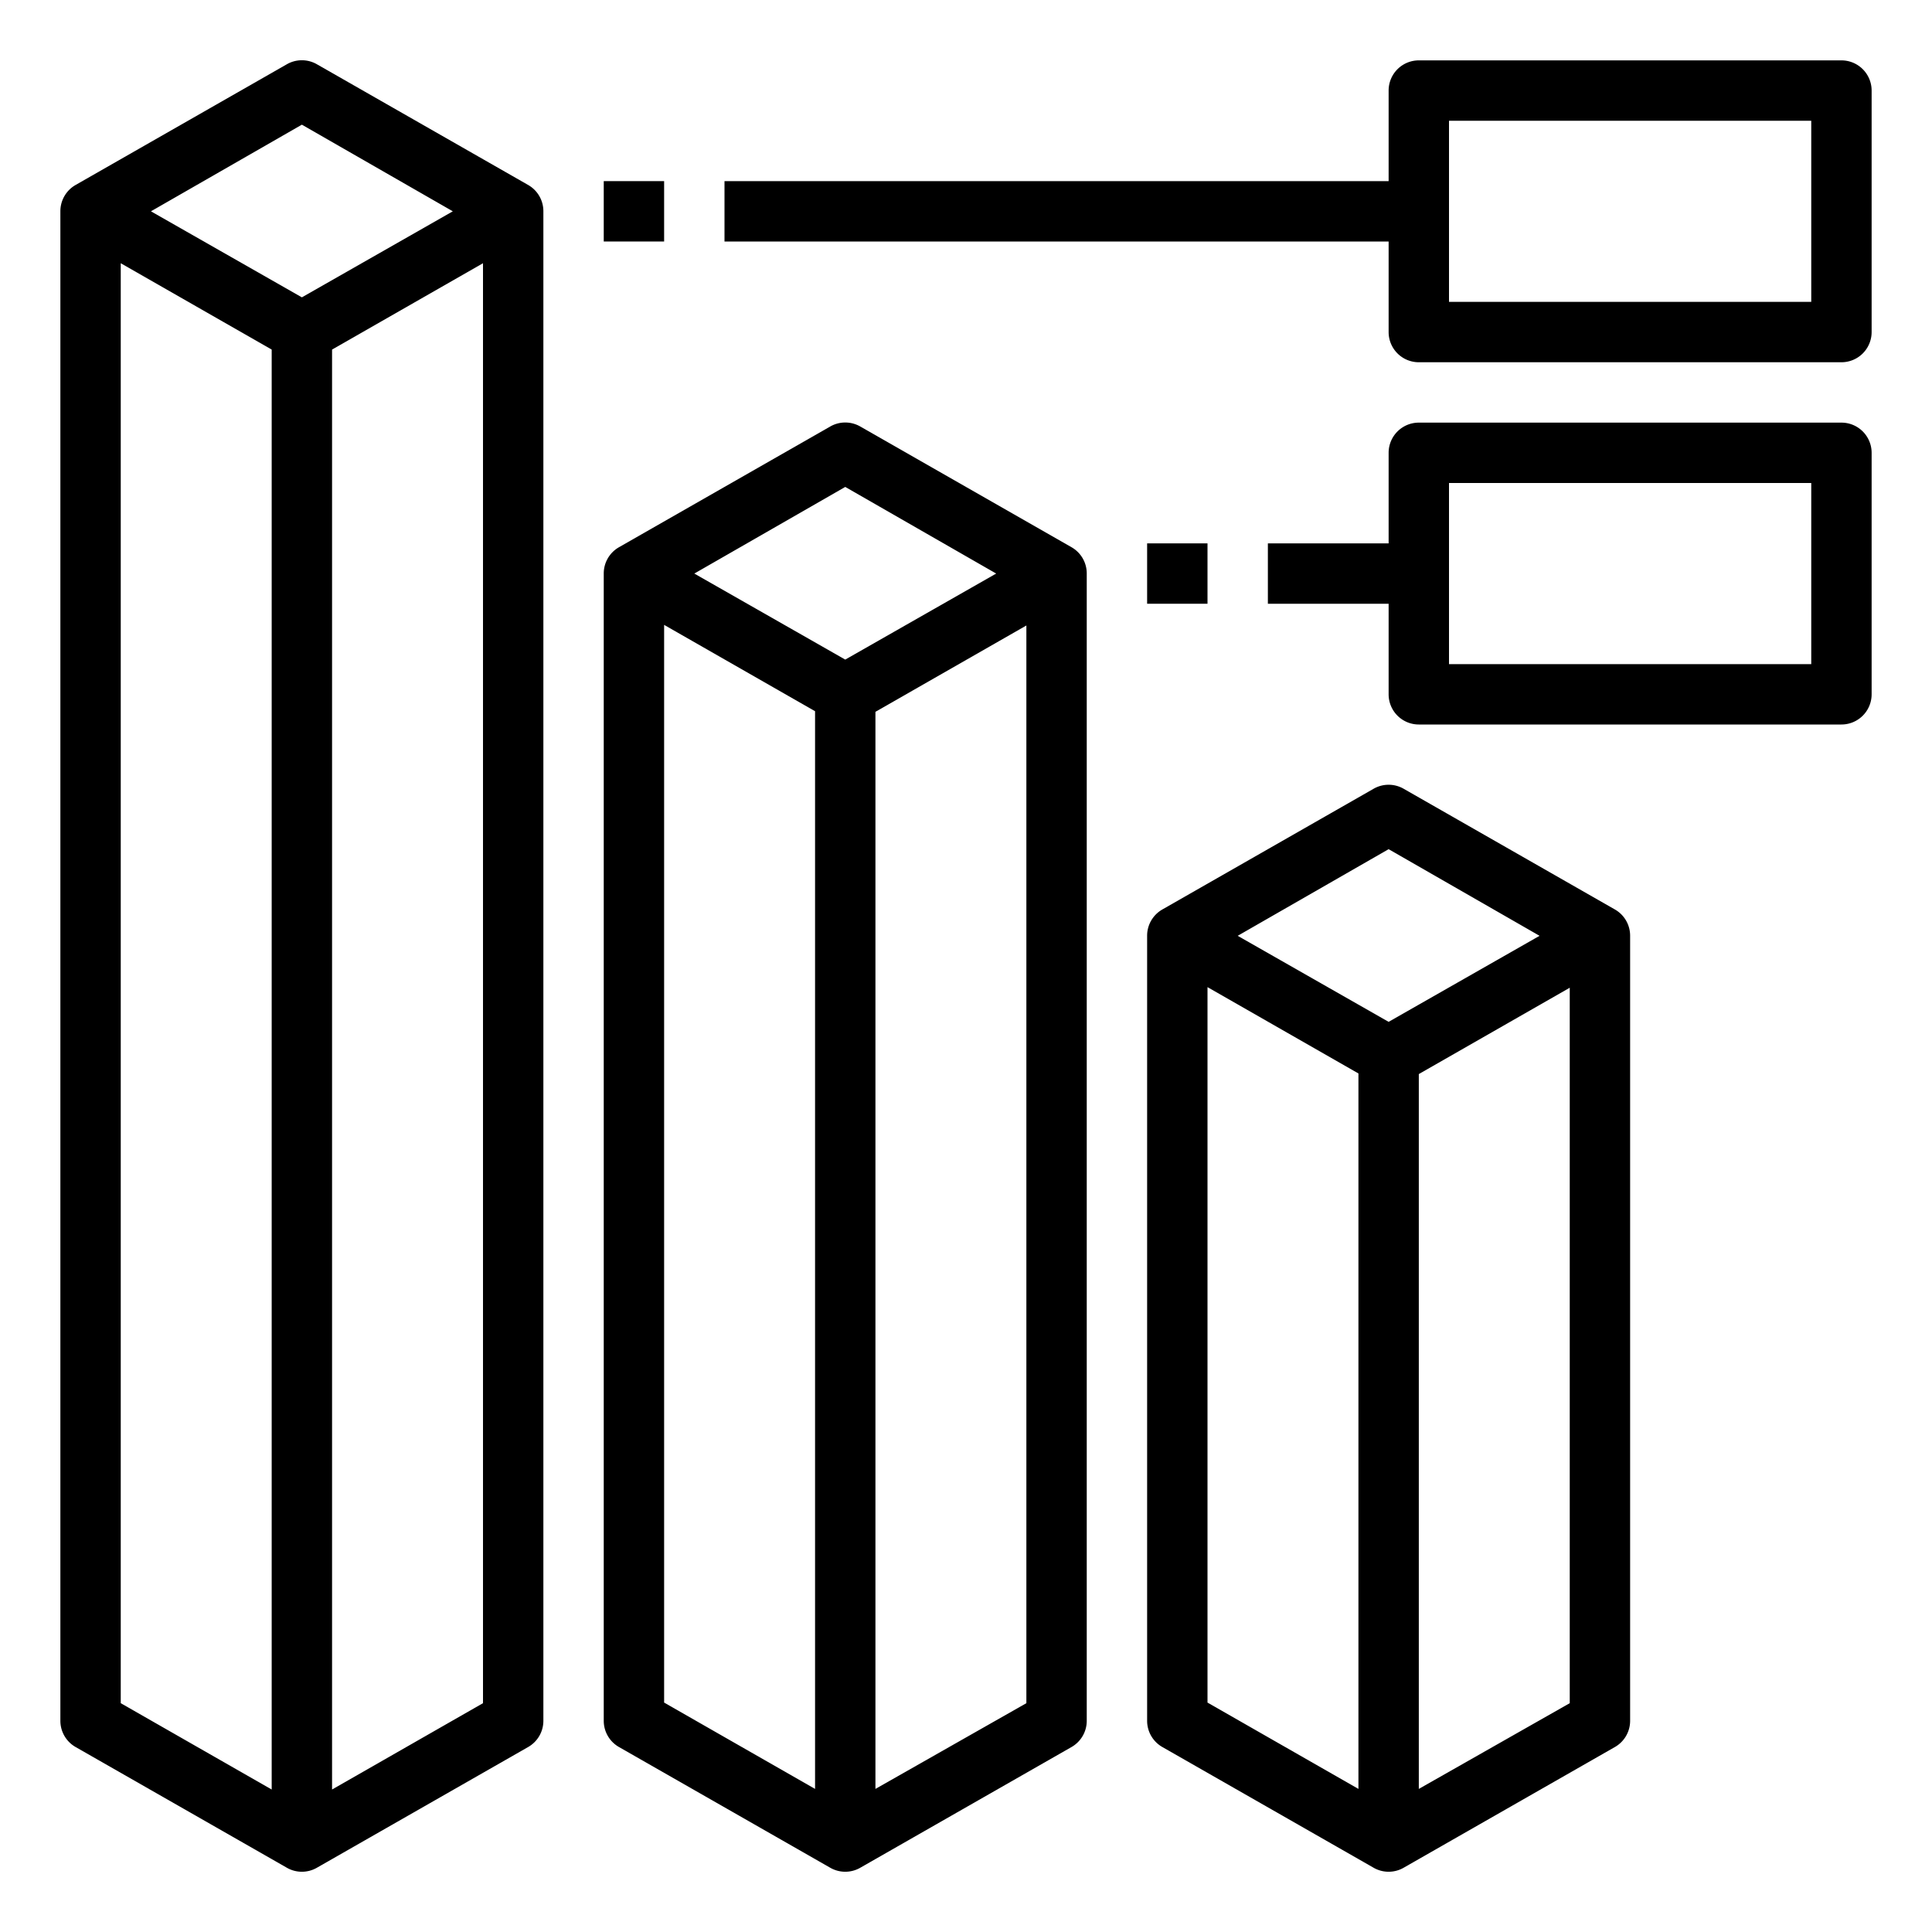
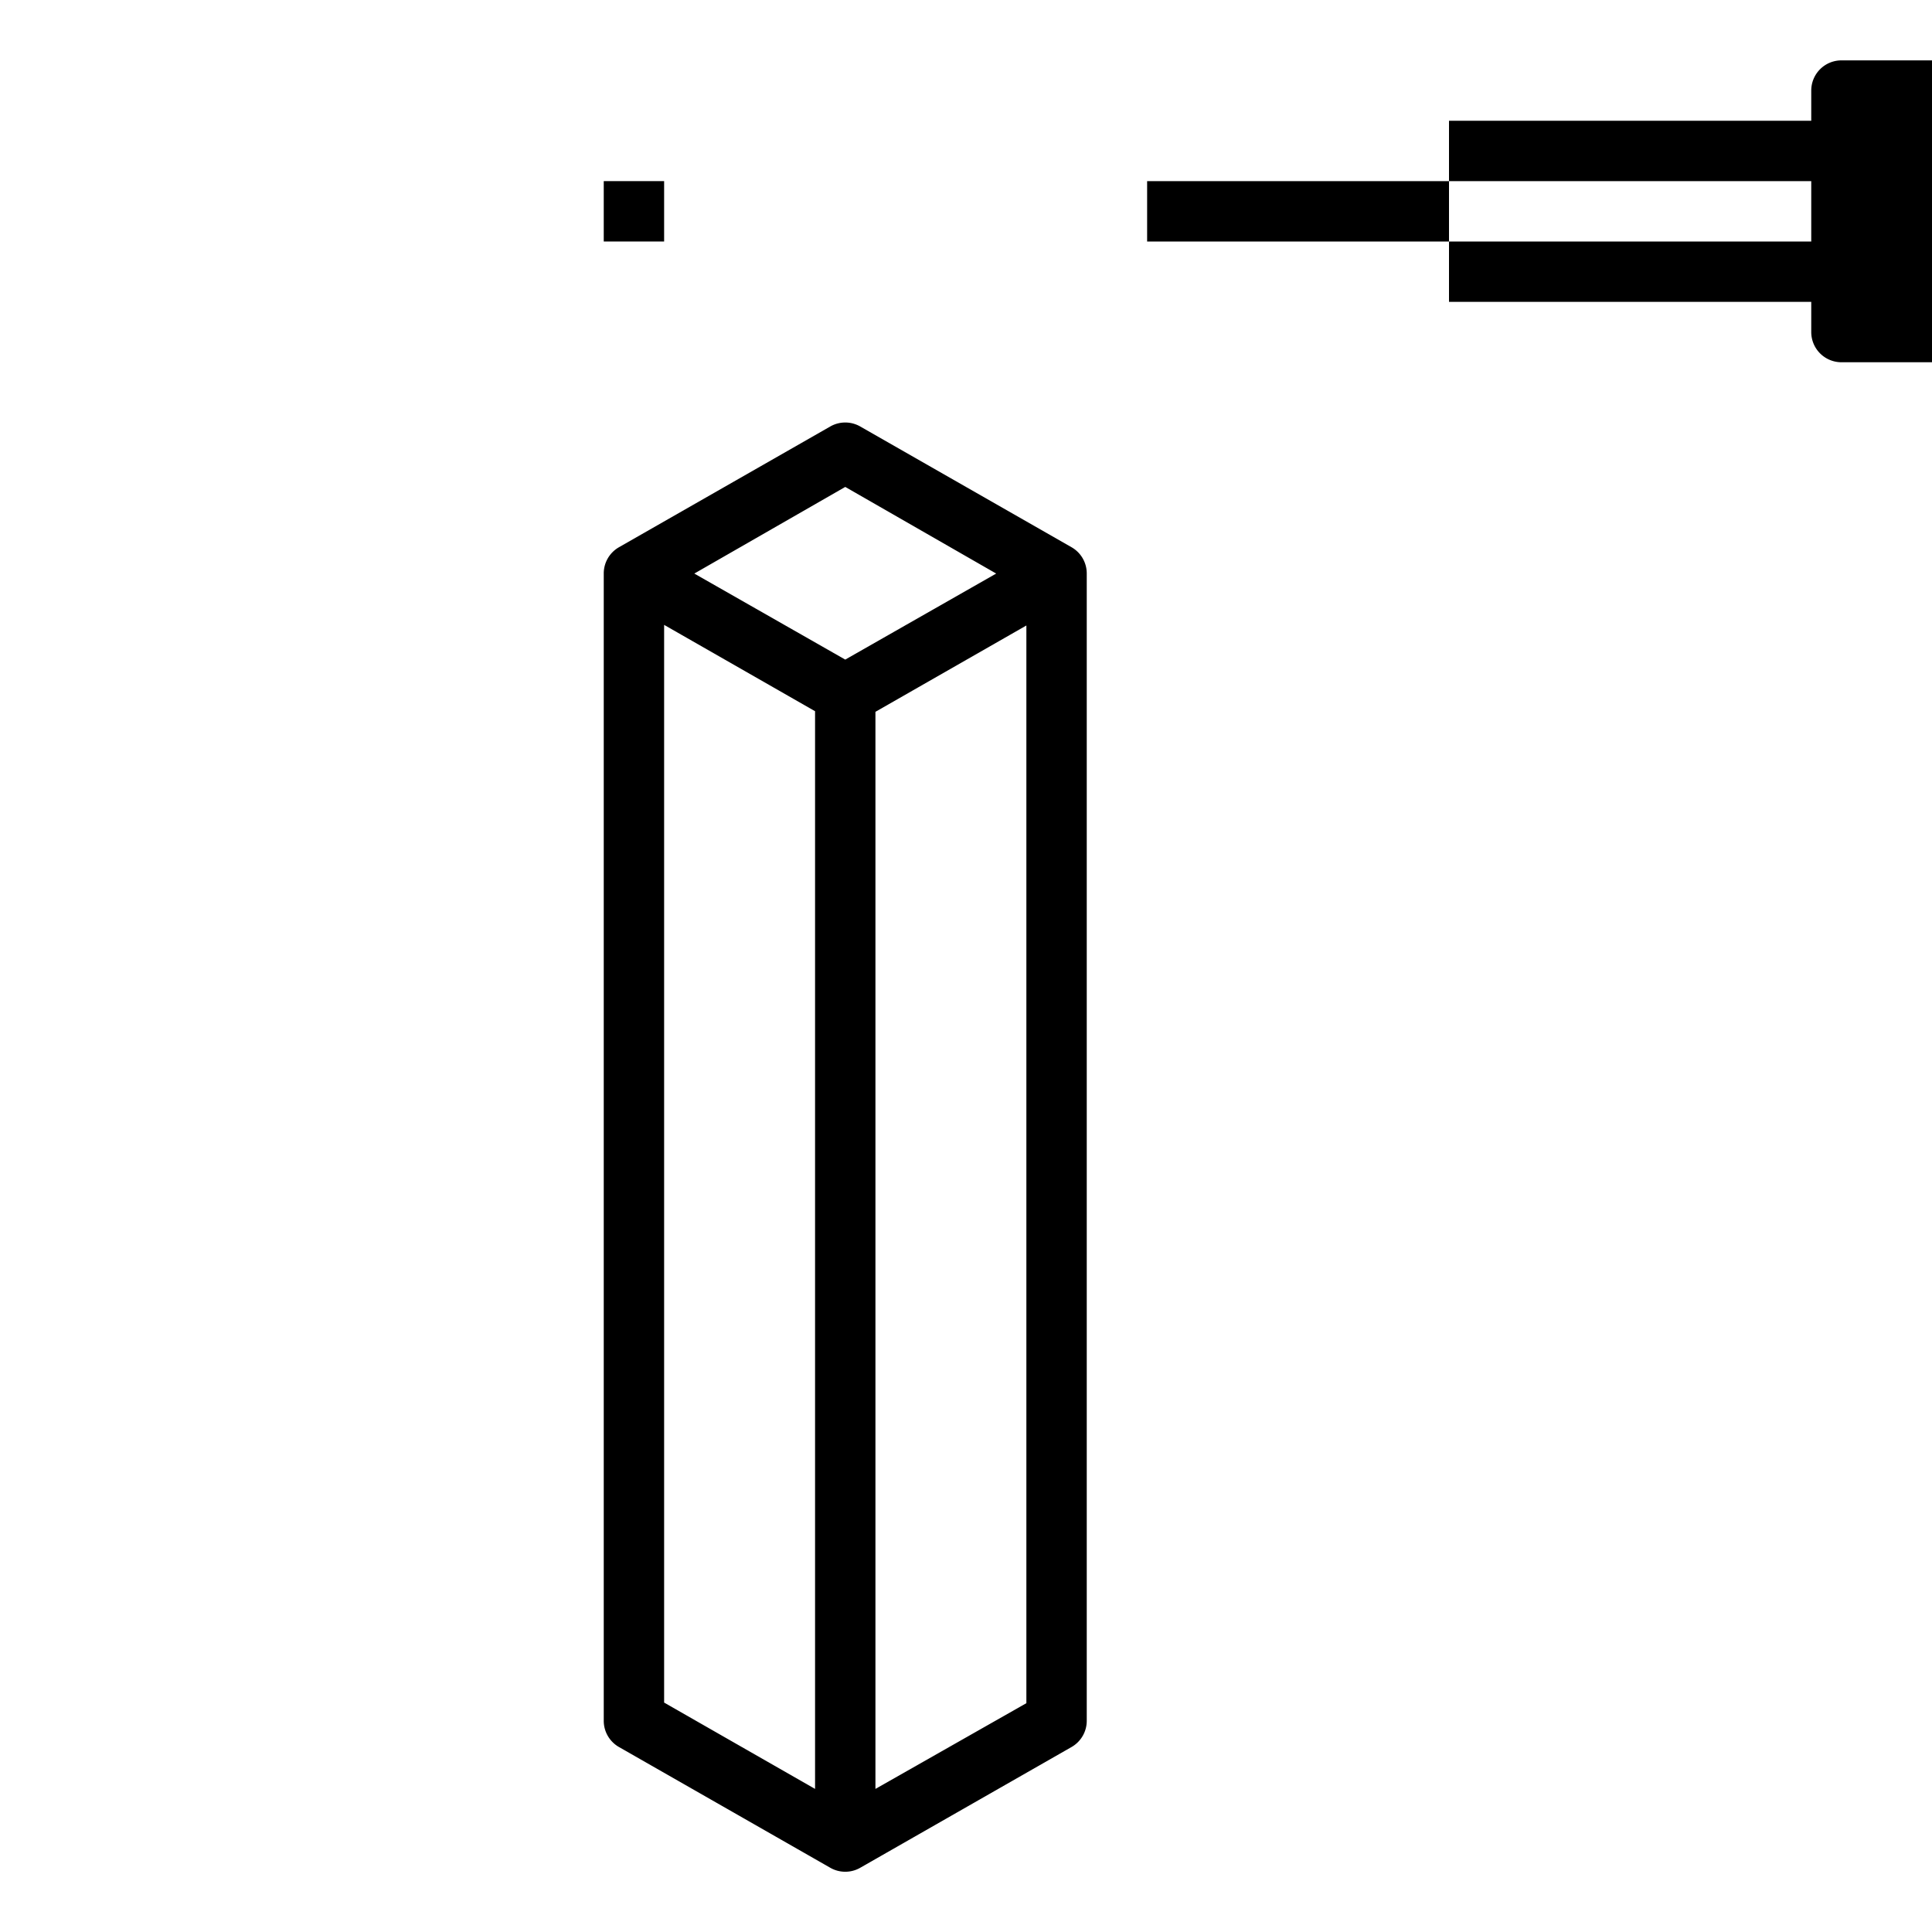
<svg xmlns="http://www.w3.org/2000/svg" id="Layer_1" height="512" viewBox="0 0 64 64" width="512" data-name="Layer 1">
-   <path d="m17.5 6.13-7-4a1 1 0 0 0 -1 0l-7 4a1 1 0 0 0 -.5.87v50a1 1 0 0 0 .5.87l7 4a1 1 0 0 0 1 0l7-4a1 1 0 0 0 .5-.87v-50a1 1 0 0 0 -.5-.87zm-7.5-2 5 2.87-5 2.85-5-2.85zm-6 4.59 5 2.86v47.7l-5-2.86zm7 50.56v-47.7l5-2.86v47.7z" />
-   <path d="m53.5 30.13-7-4a1 1 0 0 0 -1 0l-7 4a1 1 0 0 0 -.5.87v26a1 1 0 0 0 .5.87l7 4a1 1 0 0 0 1 0l7-4a1 1 0 0 0 .5-.87v-26a1 1 0 0 0 -.5-.87zm-7.5-2 5 2.87-5 2.85-5-2.85zm-6 4.57 5 2.86v23.7l-5-2.86zm7 26.56v-23.68l5-2.86v23.7z" />
  <path d="m35.5 18.13-7-4a1 1 0 0 0 -1 0l-7 4a1 1 0 0 0 -.5.87v38a1 1 0 0 0 .5.87l7 4a1 1 0 0 0 1 0l7-4a1 1 0 0 0 .5-.87v-38a1 1 0 0 0 -.5-.87zm-7.5-2 5 2.87-5 2.85-5-2.85zm-6 4.57 5 2.86v35.7l-5-2.86zm7 38.56v-35.68l5-2.86v35.7z" />
-   <path d="m61 2h-14a1 1 0 0 0 -1 1v3h-22v2h22v3a1 1 0 0 0 1 1h14a1 1 0 0 0 1-1v-8a1 1 0 0 0 -1-1zm-1 8h-12v-6h12z" />
-   <path d="m61 14h-14a1 1 0 0 0 -1 1v3h-4v2h4v3a1 1 0 0 0 1 1h14a1 1 0 0 0 1-1v-8a1 1 0 0 0 -1-1zm-1 8h-12v-6h12z" />
+   <path d="m61 2a1 1 0 0 0 -1 1v3h-22v2h22v3a1 1 0 0 0 1 1h14a1 1 0 0 0 1-1v-8a1 1 0 0 0 -1-1zm-1 8h-12v-6h12z" />
  <path d="m20 6h2v2h-2z" />
-   <path d="m38 18h2v2h-2z" />
</svg>